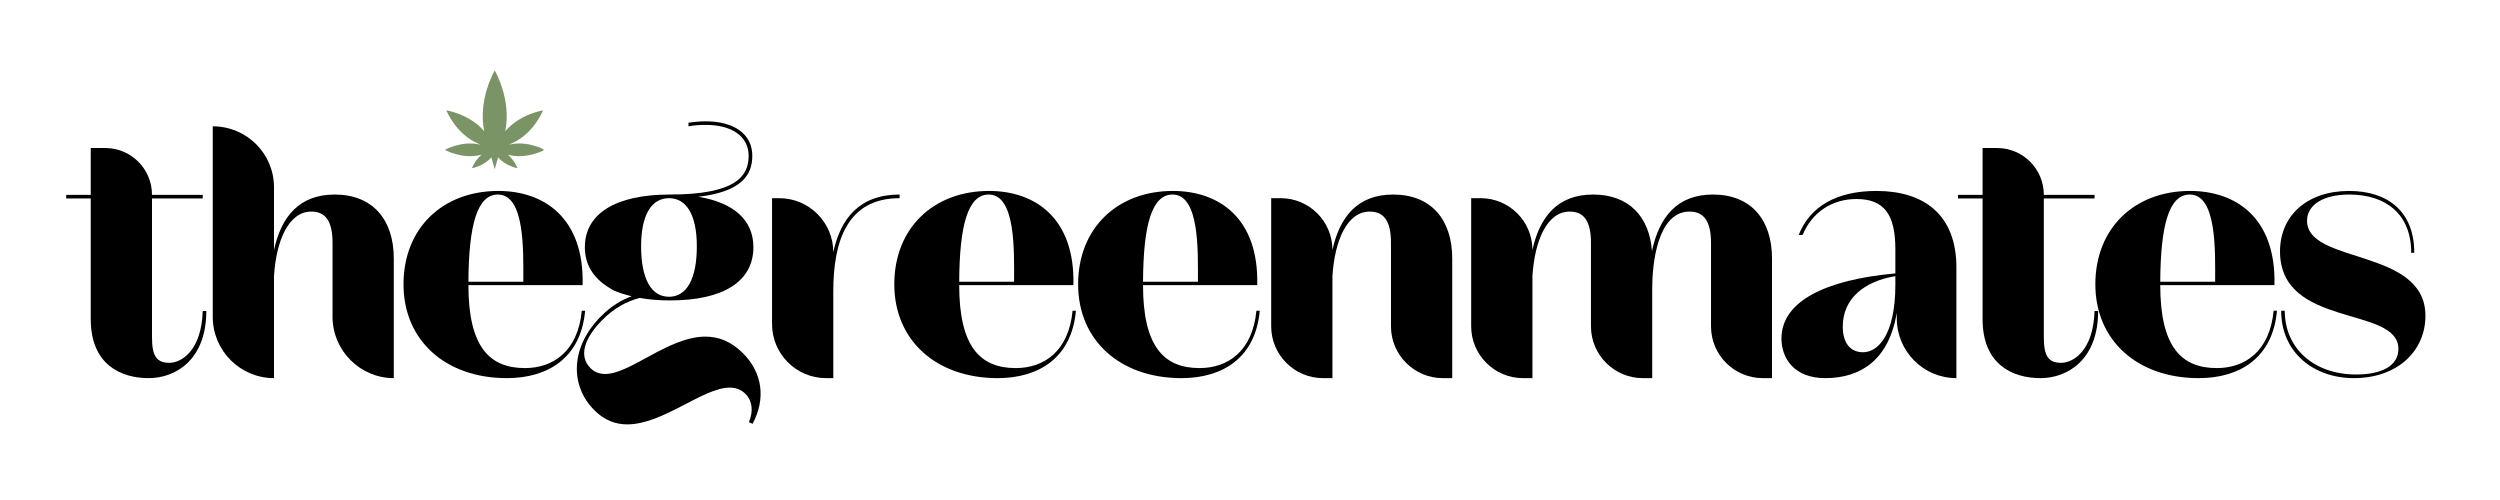
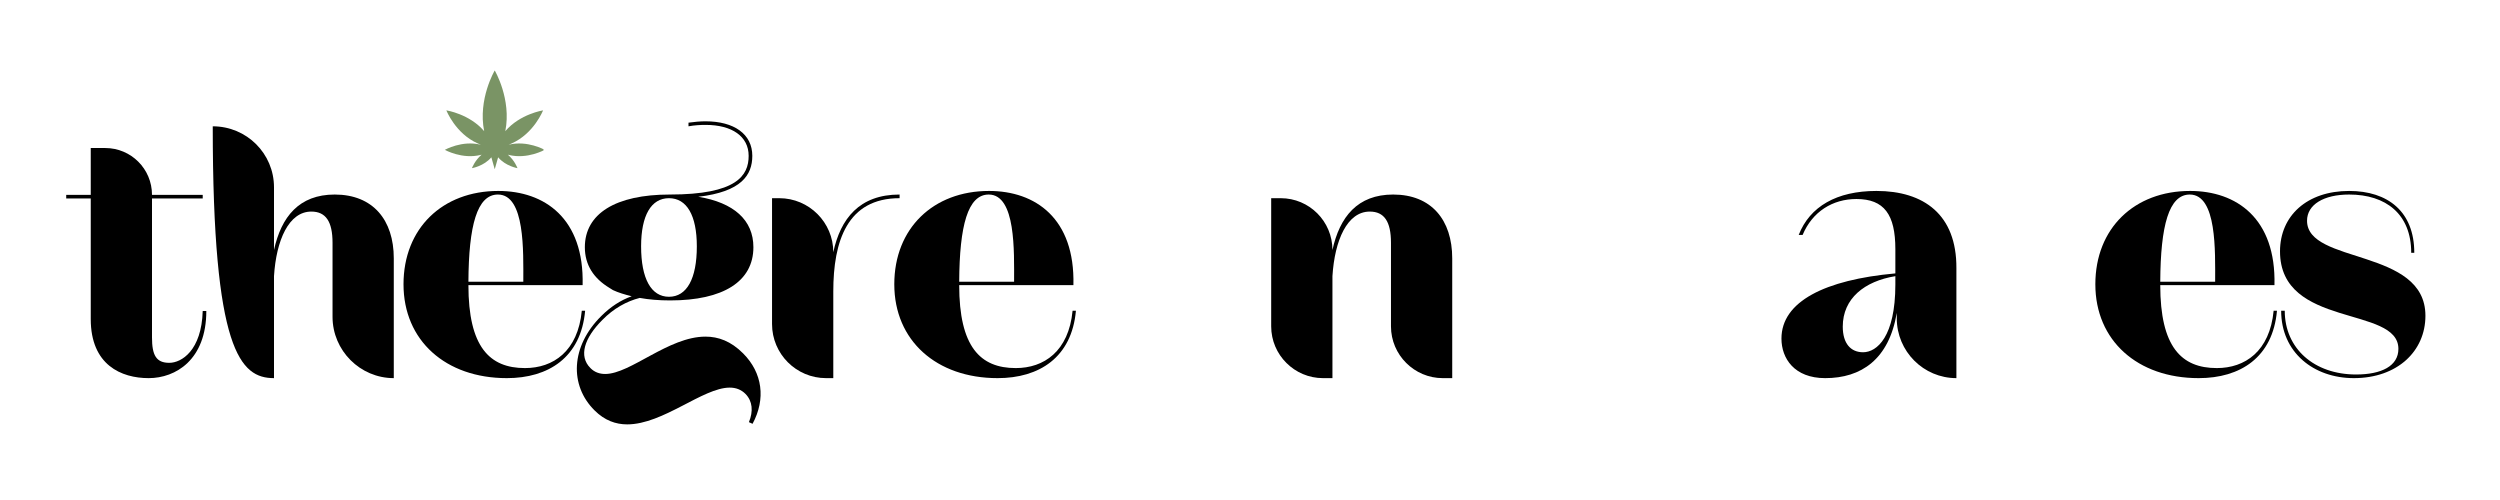
<svg xmlns="http://www.w3.org/2000/svg" width="250" viewBox="0 0 187.5 37.5" height="50" preserveAspectRatio="xMidYMid meet">
  <defs>
    <g />
    <clipPath id="e35da0e339">
      <path d="M 33.363 5.277 L 40.766 5.277 L 40.766 12.68 L 33.363 12.68 Z M 33.363 5.277 " clip-rule="nonzero" />
    </clipPath>
  </defs>
  <g clip-path="url(#e35da0e339)">
    <path fill="#7a9465" d="M 40.848 11.238 C 40.848 11.238 39.551 10.504 38.152 10.855 C 38.145 10.859 38.141 10.859 38.133 10.863 C 38.211 10.828 38.297 10.793 38.383 10.754 C 40.051 10.012 40.73 8.277 40.73 8.277 C 40.73 8.277 39.004 8.543 37.898 9.836 C 38.375 7.434 37.105 5.285 37.105 5.285 C 37.105 5.285 35.832 7.434 36.312 9.836 C 35.207 8.543 33.477 8.277 33.477 8.277 C 33.477 8.277 34.156 10.012 35.824 10.754 C 35.914 10.793 35.996 10.828 36.078 10.863 C 36.07 10.859 36.062 10.859 36.055 10.855 C 34.66 10.504 33.363 11.238 33.363 11.238 C 33.363 11.238 34.66 11.969 36.055 11.617 C 36.078 11.613 36.098 11.605 36.121 11.602 C 35.605 12.039 35.395 12.613 35.395 12.613 C 35.395 12.613 36.289 12.465 36.852 11.797 C 37.105 12.695 37.105 12.695 37.105 12.695 C 37.105 12.695 37.105 12.695 37.359 11.797 C 37.922 12.465 38.812 12.613 38.812 12.613 C 38.812 12.613 38.605 12.039 38.09 11.602 C 38.109 11.605 38.129 11.613 38.152 11.617 C 39.551 11.969 40.848 11.238 40.848 11.238 " fill-opacity="1" fill-rule="nonzero" />
  </g>
  <g fill="#000000" fill-opacity="1">
    <g transform="translate(4.841, 28.36)">
      <g>
        <path d="M 10.633 -5.035 L 10.363 -5.035 C 10.277 -2.07 8.773 -1.148 7.855 -1.148 C 6.875 -1.148 6.559 -1.715 6.559 -3.051 L 6.559 -13.477 L 10.363 -13.477 L 10.363 -13.746 L 6.559 -13.746 C 6.559 -15.691 4.992 -17.258 3.051 -17.258 L 1.965 -17.258 L 1.965 -13.746 L 0.125 -13.746 L 0.125 -13.477 L 1.965 -13.477 L 1.965 -4.43 C 1.965 -0.98 4.262 0 6.309 0 C 8.336 0 10.633 -1.379 10.633 -5.035 Z M 10.633 -5.035 " />
      </g>
    </g>
  </g>
  <g fill="#000000" fill-opacity="1">
    <g transform="translate(14.534, 28.36)">
      <g>
-         <path d="M 10.57 -13.77 C 7.898 -13.77 6.559 -12.098 6.016 -9.609 L 6.016 -14.312 C 6.016 -16.84 3.969 -18.887 1.422 -18.887 L 1.422 -4.598 C 1.422 -2.047 3.488 0 6.016 0 L 6.016 -7.648 C 6.184 -10.344 7.125 -12.492 8.816 -12.492 C 9.902 -12.492 10.406 -11.742 10.406 -10.152 L 10.406 -4.598 C 10.406 -2.07 12.473 0 15 0 L 15 -8.984 C 15 -11.867 13.434 -13.77 10.57 -13.77 Z M 10.57 -13.77 " />
+         <path d="M 10.57 -13.77 C 7.898 -13.77 6.559 -12.098 6.016 -9.609 L 6.016 -14.312 C 6.016 -16.84 3.969 -18.887 1.422 -18.887 C 1.422 -2.047 3.488 0 6.016 0 L 6.016 -7.648 C 6.184 -10.344 7.125 -12.492 8.816 -12.492 C 9.902 -12.492 10.406 -11.742 10.406 -10.152 L 10.406 -4.598 C 10.406 -2.07 12.473 0 15 0 L 15 -8.984 C 15 -11.867 13.434 -13.77 10.57 -13.77 Z M 10.57 -13.77 " />
      </g>
    </g>
  </g>
  <g fill="#000000" fill-opacity="1">
    <g transform="translate(29.533, 28.36)">
      <g>
        <path d="M 14.352 -5.055 L 14.102 -5.055 C 13.809 -2.004 11.949 -0.754 9.84 -0.754 C 7.168 -0.754 5.598 -2.359 5.598 -6.977 L 14.164 -6.977 C 14.289 -11.992 11.305 -14.039 7.836 -14.039 C 3.656 -14.039 0.73 -11.238 0.73 -7.039 C 0.73 -2.82 3.887 0 8.48 0 C 11.594 0 14.039 -1.547 14.352 -5.055 Z M 7.812 -13.77 C 9.859 -13.77 9.715 -9.484 9.715 -7.23 L 5.598 -7.23 C 5.621 -11.449 6.246 -13.77 7.812 -13.77 Z M 7.812 -13.77 " />
      </g>
    </g>
  </g>
  <g fill="#000000" fill-opacity="1">
    <g transform="translate(43.321, 28.36)">
      <g>
        <path d="M 11.406 0.711 C 11.867 0.711 12.266 0.855 12.598 1.191 C 13.121 1.734 13.184 2.484 12.848 3.301 L 13.121 3.426 C 14.125 1.566 13.871 -0.398 12.41 -1.859 C 11.492 -2.777 10.551 -3.113 9.59 -3.113 C 6.812 -3.113 3.969 -0.312 2.07 -0.312 C 1.652 -0.312 1.273 -0.438 0.961 -0.754 C 0.062 -1.652 0.5 -3.008 1.859 -4.367 C 2.695 -5.223 3.676 -5.766 4.66 -6.016 C 5.348 -5.891 6.102 -5.828 6.938 -5.828 C 10.926 -5.828 13.184 -7.25 13.184 -9.82 C 13.184 -11.848 11.723 -13.164 9.047 -13.602 C 12.285 -13.977 13.102 -15.23 13.102 -16.672 C 13.102 -18.301 11.742 -19.262 9.59 -19.262 C 9.191 -19.262 8.754 -19.223 8.316 -19.16 L 8.316 -18.887 C 8.773 -18.969 9.191 -18.992 9.609 -18.992 C 11.574 -18.992 12.828 -18.133 12.828 -16.672 C 12.828 -15.188 11.93 -13.77 6.914 -13.77 C 2.84 -13.77 0.543 -12.328 0.543 -9.82 C 0.543 -8.48 1.211 -7.48 2.383 -6.77 L 2.652 -6.602 C 3.051 -6.414 3.531 -6.27 4.055 -6.141 C 3.238 -5.852 2.465 -5.348 1.777 -4.66 C -0.523 -2.383 -0.625 0.543 1.273 2.422 C 2.027 3.176 2.863 3.469 3.719 3.469 C 6.414 3.469 9.402 0.711 11.406 0.711 Z M 4.762 -9.883 C 4.762 -12.203 5.516 -13.496 6.852 -13.496 C 8.191 -13.496 8.941 -12.203 8.941 -9.883 C 8.941 -7.457 8.191 -6.102 6.852 -6.102 C 5.516 -6.102 4.762 -7.457 4.762 -9.883 Z M 4.762 -9.883 " />
      </g>
    </g>
  </g>
  <g fill="#000000" fill-opacity="1">
    <g transform="translate(56.481, 28.36)">
      <g>
        <path d="M 10.988 -13.496 L 10.988 -13.77 C 7.961 -13.77 6.559 -11.949 6.016 -9.445 C 6.016 -11.68 4.199 -13.496 1.965 -13.496 L 1.422 -13.496 L 1.422 -4.055 C 1.422 -1.816 3.238 0 5.473 0 L 6.016 0 L 6.016 -6.496 C 6.016 -10.277 7.062 -13.496 10.988 -13.496 Z M 10.988 -13.496 " />
      </g>
    </g>
  </g>
  <g fill="#000000" fill-opacity="1">
    <g transform="translate(66.342, 28.36)">
      <g>
        <path d="M 14.352 -5.055 L 14.102 -5.055 C 13.809 -2.004 11.949 -0.754 9.84 -0.754 C 7.168 -0.754 5.598 -2.359 5.598 -6.977 L 14.164 -6.977 C 14.289 -11.992 11.305 -14.039 7.836 -14.039 C 3.656 -14.039 0.73 -11.238 0.73 -7.039 C 0.73 -2.82 3.887 0 8.48 0 C 11.594 0 14.039 -1.547 14.352 -5.055 Z M 7.812 -13.77 C 9.859 -13.77 9.715 -9.484 9.715 -7.23 L 5.598 -7.23 C 5.621 -11.449 6.246 -13.77 7.812 -13.77 Z M 7.812 -13.77 " />
      </g>
    </g>
  </g>
  <g fill="#000000" fill-opacity="1">
    <g transform="translate(80.129, 28.36)">
      <g>
-         <path d="M 14.352 -5.055 L 14.102 -5.055 C 13.809 -2.004 11.949 -0.754 9.84 -0.754 C 7.168 -0.754 5.598 -2.359 5.598 -6.977 L 14.164 -6.977 C 14.289 -11.992 11.305 -14.039 7.836 -14.039 C 3.656 -14.039 0.73 -11.238 0.73 -7.039 C 0.73 -2.82 3.887 0 8.48 0 C 11.594 0 14.039 -1.547 14.352 -5.055 Z M 7.812 -13.77 C 9.859 -13.77 9.715 -9.484 9.715 -7.23 L 5.598 -7.23 C 5.621 -11.449 6.246 -13.77 7.812 -13.77 Z M 7.812 -13.77 " />
-       </g>
+         </g>
    </g>
  </g>
  <g fill="#000000" fill-opacity="1">
    <g transform="translate(93.917, 28.36)">
      <g>
        <path d="M 8.816 -12.492 C 9.902 -12.492 10.406 -11.742 10.406 -10.152 L 10.406 -3.887 C 10.406 -1.734 12.16 0 14.289 0 L 15 0 L 15 -8.984 C 15 -11.867 13.434 -13.77 10.57 -13.77 C 7.898 -13.77 6.559 -12.098 6.016 -9.609 C 6.016 -11.762 4.281 -13.496 2.133 -13.496 L 1.422 -13.496 L 1.422 -3.887 C 1.422 -1.734 3.176 0 5.309 0 L 6.016 0 L 6.016 -7.648 C 6.184 -10.344 7.125 -12.492 8.816 -12.492 Z M 8.816 -12.492 " />
      </g>
    </g>
  </g>
  <g fill="#000000" fill-opacity="1">
    <g transform="translate(108.916, 28.36)">
      <g>
-         <path d="M 8.816 -12.492 C 9.902 -12.492 10.406 -11.742 10.406 -10.152 L 10.406 -3.887 C 10.406 -1.734 12.16 0 14.289 0 L 15 0 L 15 -6.75 C 15 -8.461 15.355 -12.492 17.801 -12.492 C 18.887 -12.492 19.41 -11.742 19.41 -10.152 L 19.41 -3.887 C 19.41 -1.734 21.145 0 23.297 0 L 23.984 0 L 23.984 -8.984 C 23.984 -11.867 22.418 -13.77 19.555 -13.77 C 16.859 -13.77 15.523 -12.074 14.98 -9.527 C 14.793 -12.117 13.246 -13.77 10.57 -13.77 C 7.898 -13.77 6.559 -12.098 6.016 -9.609 C 6.016 -11.762 4.281 -13.496 2.133 -13.496 L 1.422 -13.496 L 1.422 -3.887 C 1.422 -1.734 3.176 0 5.309 0 L 6.016 0 L 6.016 -7.648 C 6.184 -10.344 7.125 -12.492 8.816 -12.492 Z M 8.816 -12.492 " />
-       </g>
+         </g>
    </g>
  </g>
  <g fill="#000000" fill-opacity="1">
    <g transform="translate(132.898, 28.36)">
      <g>
        <path d="M 7.836 -14.039 C 4.848 -14.039 2.84 -12.871 2.004 -10.738 L 2.297 -10.738 C 3.031 -12.492 4.555 -13.434 6.332 -13.434 C 8.418 -13.434 9.254 -12.266 9.254 -9.672 L 9.254 -7.855 C 3.969 -7.375 0.711 -5.746 0.711 -2.965 C 0.711 -1.484 1.672 0 3.992 0 C 6.688 0 8.773 -1.398 9.359 -4.891 L 9.359 -4.492 C 9.359 -2.004 11.367 0 13.832 0 L 13.832 -8.254 C 13.852 -12.266 11.387 -14.039 7.836 -14.039 Z M 5.309 -3.863 C 5.309 -5.977 6.938 -7.27 9.254 -7.648 L 9.254 -7.02 C 9.254 -3.113 7.875 -1.941 6.832 -1.941 C 5.914 -1.941 5.309 -2.59 5.309 -3.863 Z M 5.309 -3.863 " />
      </g>
    </g>
  </g>
  <g fill="#000000" fill-opacity="1">
    <g transform="translate(146.728, 28.36)">
      <g>
-         <path d="M 10.633 -5.035 L 10.363 -5.035 C 10.277 -2.07 8.773 -1.148 7.855 -1.148 C 6.875 -1.148 6.559 -1.715 6.559 -3.051 L 6.559 -13.477 L 10.363 -13.477 L 10.363 -13.746 L 6.559 -13.746 C 6.559 -15.691 4.992 -17.258 3.051 -17.258 L 1.965 -17.258 L 1.965 -13.746 L 0.125 -13.746 L 0.125 -13.477 L 1.965 -13.477 L 1.965 -4.43 C 1.965 -0.98 4.262 0 6.309 0 C 8.336 0 10.633 -1.379 10.633 -5.035 Z M 10.633 -5.035 " />
-       </g>
+         </g>
    </g>
  </g>
  <g fill="#000000" fill-opacity="1">
    <g transform="translate(156.421, 28.36)">
      <g>
        <path d="M 14.352 -5.055 L 14.102 -5.055 C 13.809 -2.004 11.949 -0.754 9.84 -0.754 C 7.168 -0.754 5.598 -2.359 5.598 -6.977 L 14.164 -6.977 C 14.289 -11.992 11.305 -14.039 7.836 -14.039 C 3.656 -14.039 0.73 -11.238 0.73 -7.039 C 0.73 -2.82 3.887 0 8.48 0 C 11.594 0 14.039 -1.547 14.352 -5.055 Z M 7.812 -13.77 C 9.859 -13.77 9.715 -9.484 9.715 -7.23 L 5.598 -7.23 C 5.621 -11.449 6.246 -13.77 7.812 -13.77 Z M 7.812 -13.77 " />
      </g>
    </g>
  </g>
  <g fill="#000000" fill-opacity="1">
    <g transform="translate(170.208, 28.36)">
      <g>
        <path d="M 11.699 -4.68 C 11.699 -9.777 2.82 -8.523 2.82 -11.805 C 2.82 -13.016 4.074 -13.77 5.977 -13.77 C 8.734 -13.77 10.633 -12.305 10.633 -9.402 L 10.863 -9.402 C 10.863 -12.492 8.879 -14.039 5.977 -14.039 C 2.82 -14.039 0.793 -12.18 0.793 -9.508 C 0.793 -3.719 9.672 -5.453 9.672 -2.195 C 9.672 -0.918 8.418 -0.273 6.496 -0.273 C 3.363 -0.273 1.148 -2.215 1.148 -5.055 L 0.879 -5.055 C 0.879 -1.941 3.301 0 6.332 0 C 9.57 0 11.699 -2.004 11.699 -4.68 Z M 11.699 -4.68 " />
      </g>
    </g>
  </g>
</svg>